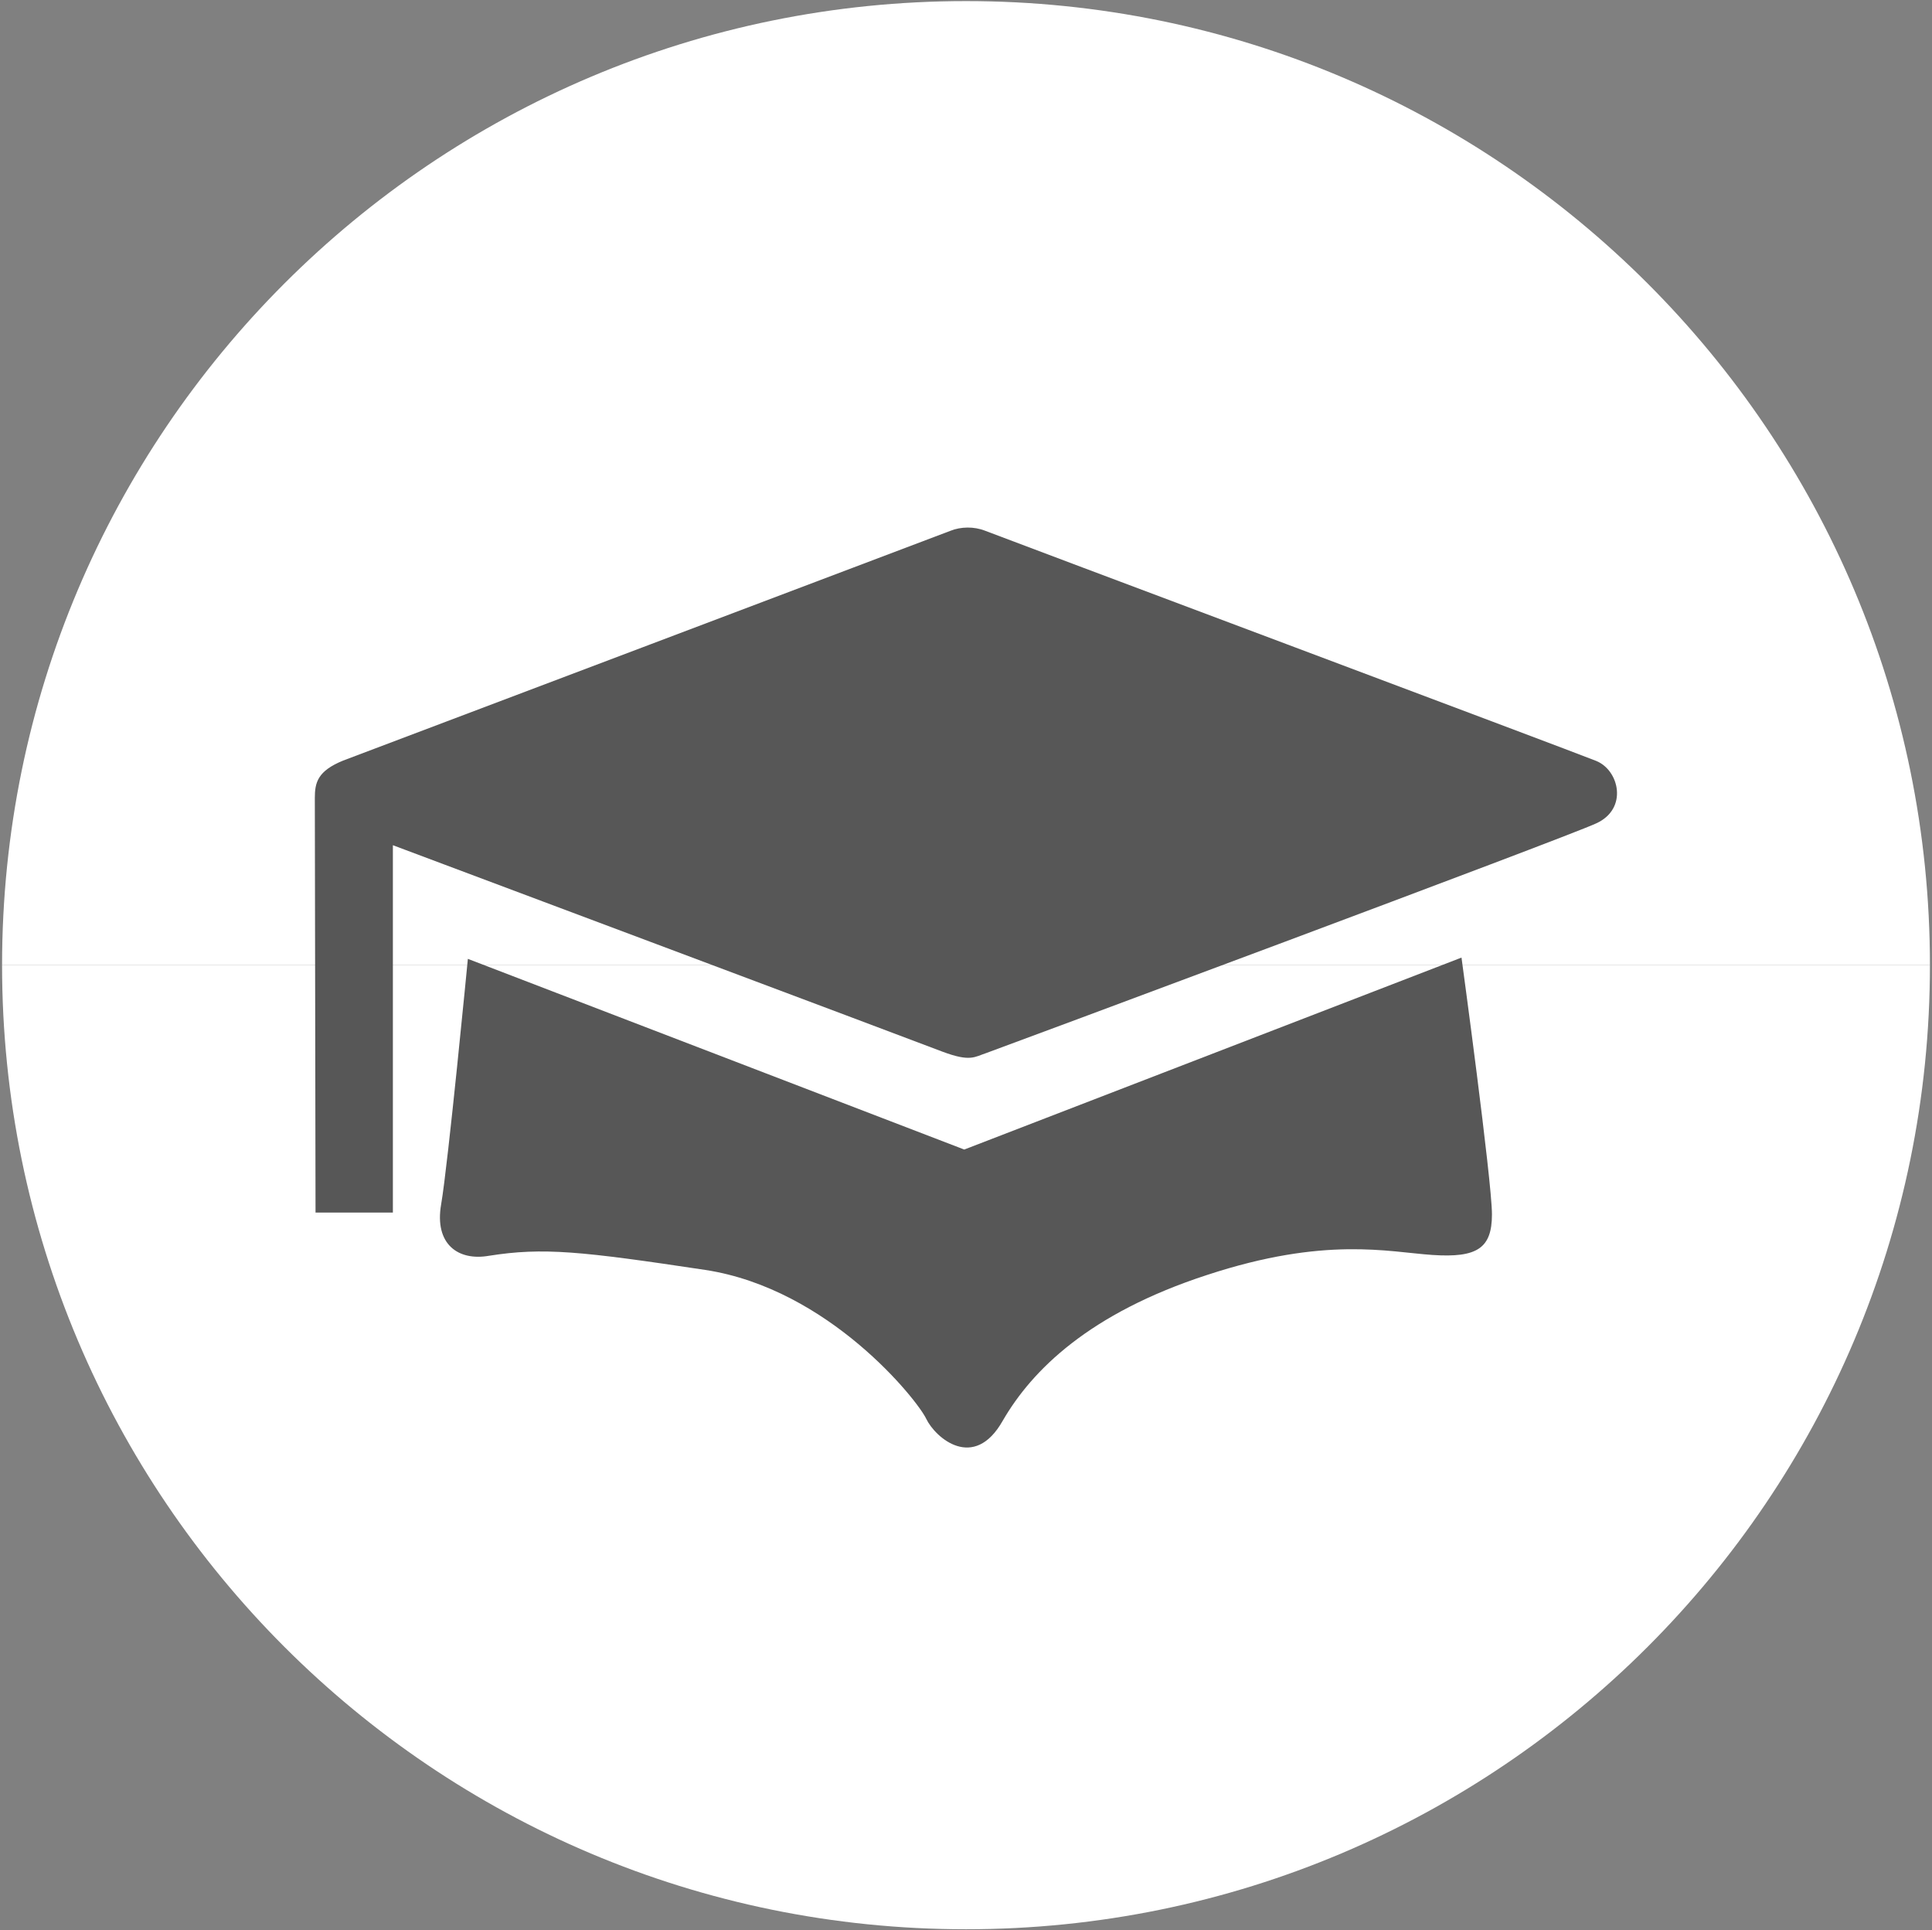
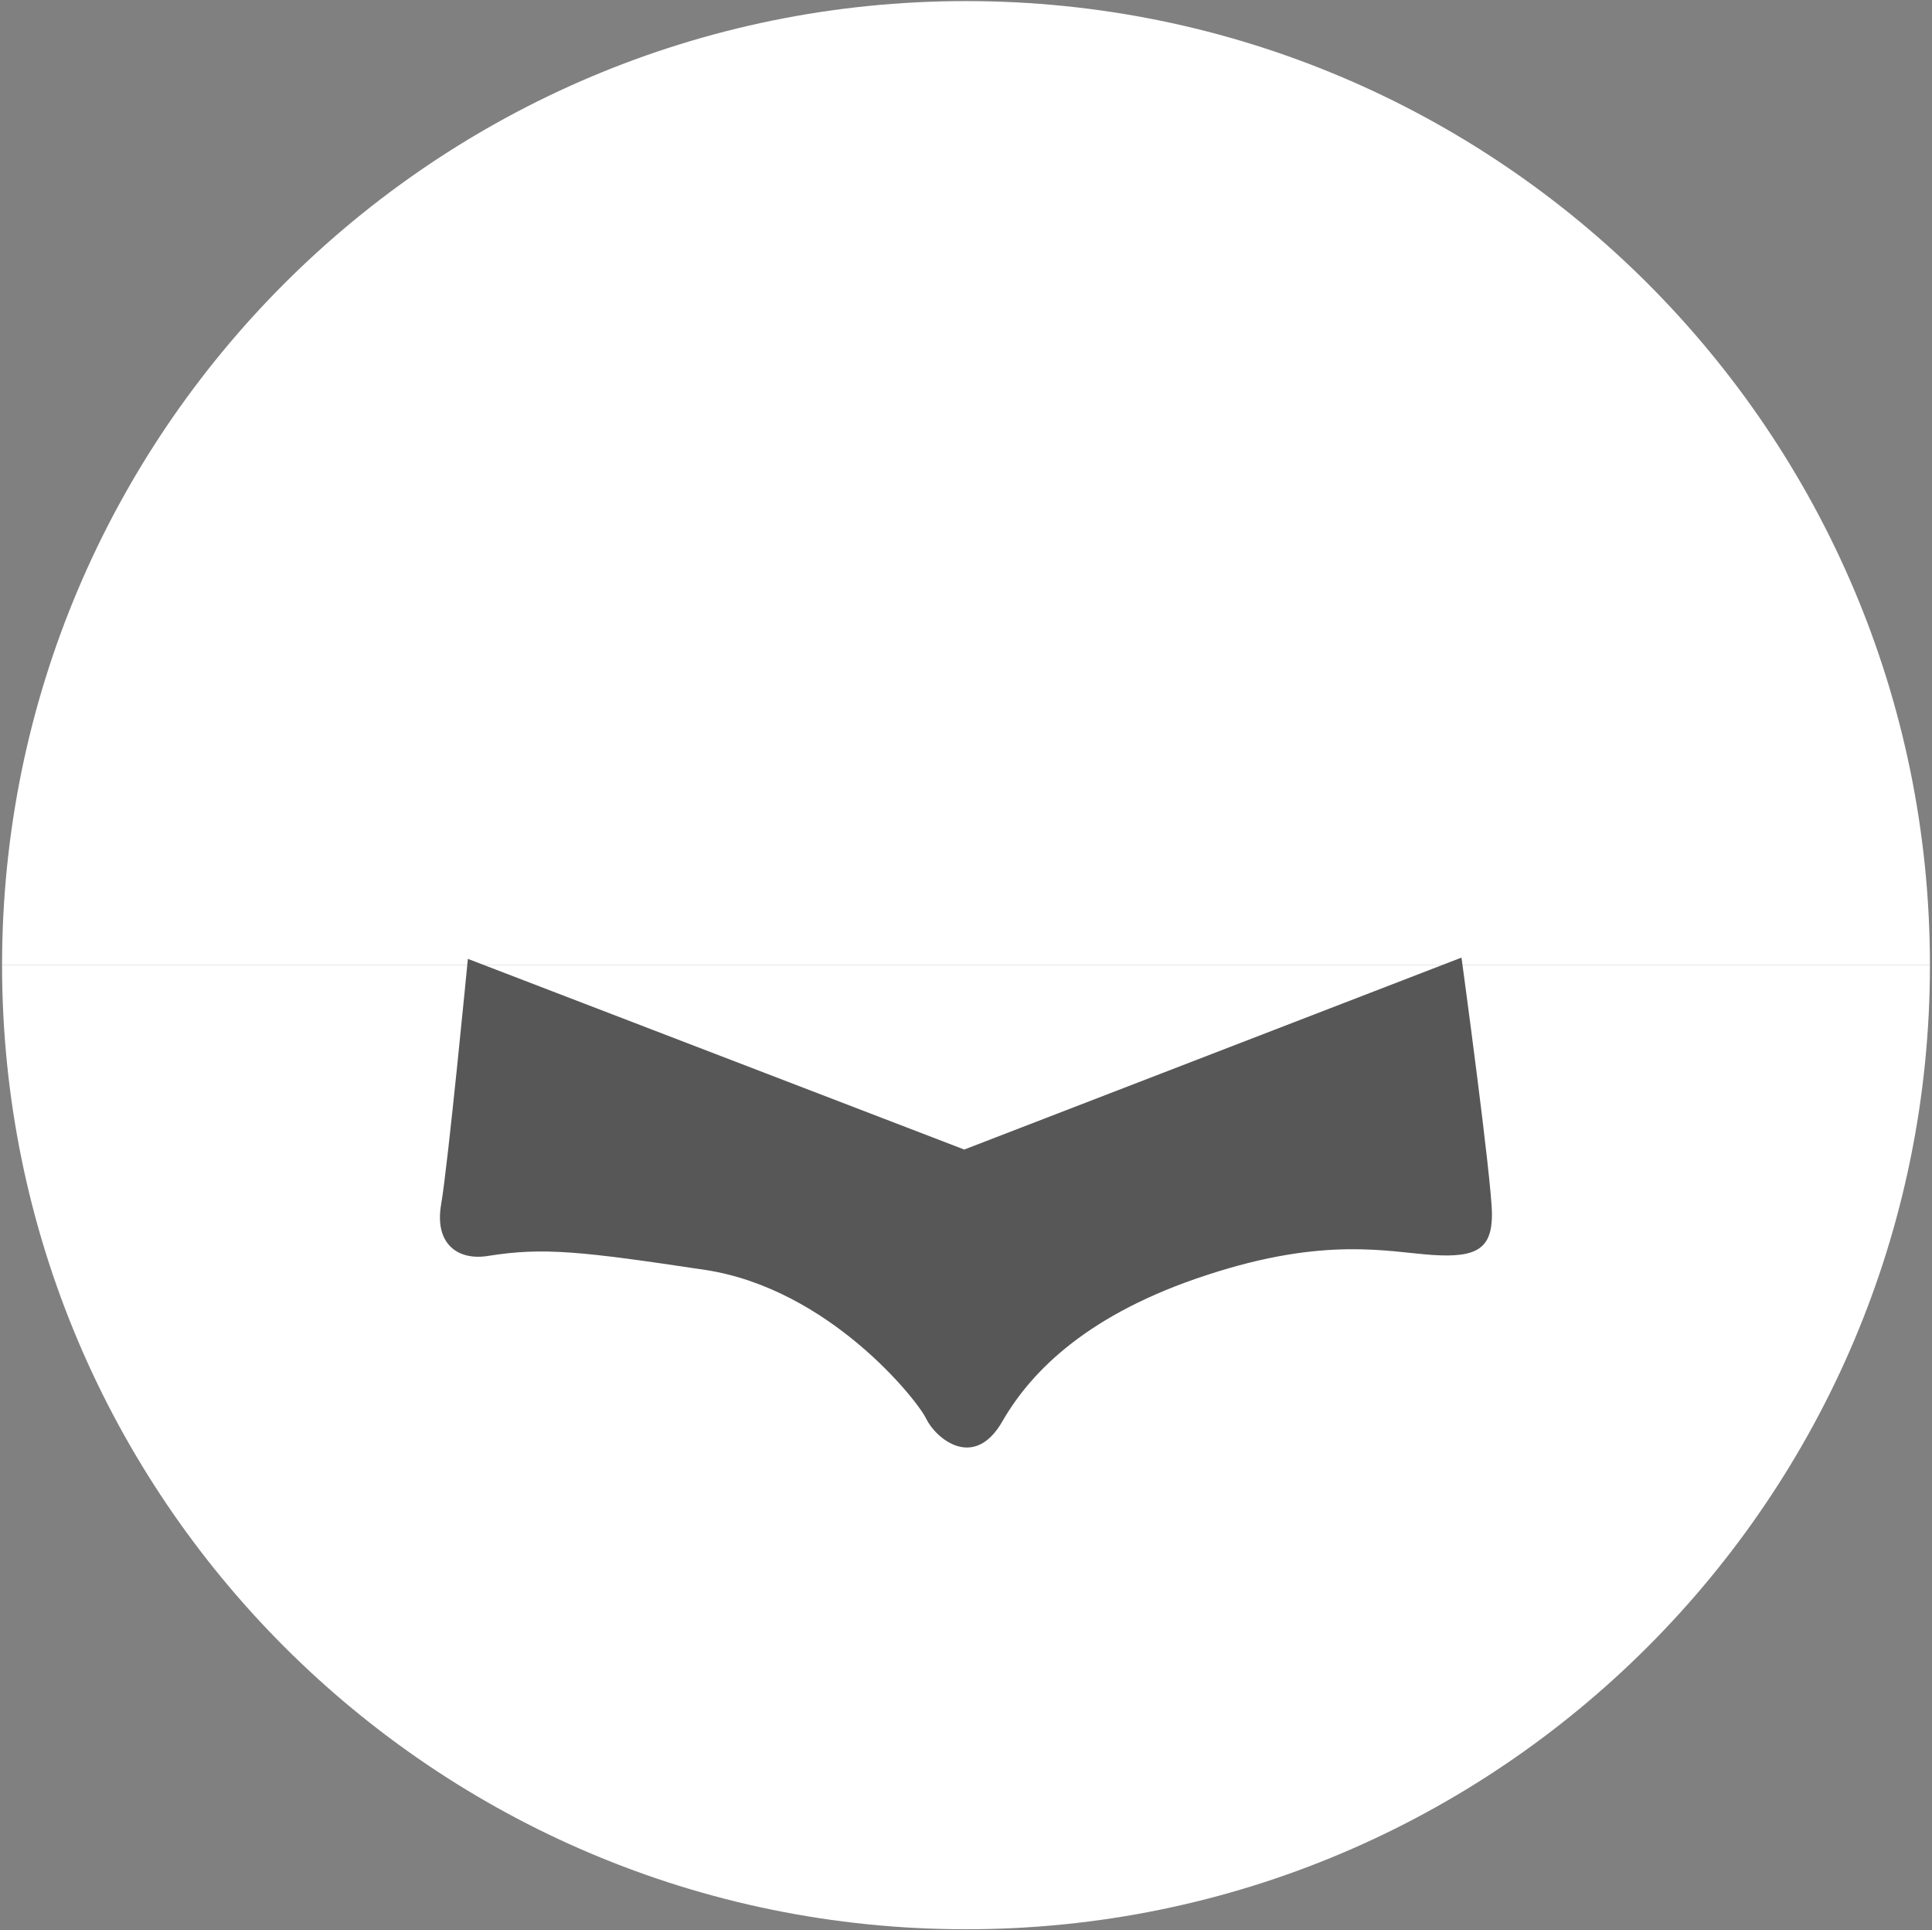
<svg xmlns="http://www.w3.org/2000/svg" version="1.1" id="Layer_1" x="0px" y="0px" width="41.042px" height="41px" viewBox="0 0 41.042 41" enable-background="new 0 0 41.042 41" xml:space="preserve">
  <rect x="0" y="0" width="41.042" height="41" fill="#808080" stroke="none" />
  <g>
    <path fill="#FFFFFF" d="M-91.891,20.75c0,11.31-9.168,20.478-20.477,20.478s-20.478-9.168-20.478-20.478   c0-11.309,9.169-20.477,20.478-20.477S-91.891,9.441-91.891,20.75" />
-     <path fill="#575757" d="M-103.597,16.553c0-1.392-1.132-2.518-2.522-2.518h-1.775v1.404h-0.706v-1.404h-7.237v1.404h-0.705v-1.404   h-1.676c-1.396,0-2.522,1.126-2.522,2.518l-1.485,11.663c0,1.392,1.132,2.524,2.519,2.524h14.678c1.392,0,2.521-1.132,2.521-2.524   L-103.597,16.553z M-116.023,17.839c-0.532,0-0.962-0.431-0.962-0.962c0-0.534,0.43-0.964,0.962-0.964s0.965,0.43,0.965,0.964   C-115.059,17.408-115.491,17.839-116.023,17.839 M-108.269,17.839c-0.525,0-0.958-0.431-0.958-0.962   c0-0.534,0.433-0.964,0.958-0.964c0.534,0,0.964,0.43,0.964,0.964C-107.305,17.408-107.734,17.839-108.269,17.839" />
-     <path fill="#575757" d="M-115.987,12.635c0-1.932,1.619-3.498,3.619-3.498c2.001,0,3.618,1.565,3.618,3.498v1.4h0.706v-1.509   c0-2.307-1.937-4.176-4.324-4.176c-2.389,0-4.324,1.869-4.324,4.176v1.509h0.705V12.635z" />
  </g>
  <g>
-     <path fill="#FFFFFF" d="M8.748-25.25c0,11.31-9.168,20.478-20.477,20.478s-20.478-9.168-20.478-20.478   c0-11.309,9.169-20.477,20.478-20.477S8.748-36.559,8.748-25.25" />
    <polygon fill="#575757" points="-0.282,-28.112 -8.842,-28.112 -8.842,-36.67 -14.564,-36.67 -14.564,-28.112 -23.124,-28.112    -23.124,-22.388 -14.564,-22.388 -14.564,-13.83 -8.842,-13.83 -8.842,-22.388 -0.282,-22.388  " />
  </g>
  <g>
    <path fill="#FFFFFF" d="M0.044,20.5c0-11.309,9.169-20.477,20.478-20.477S40.998,9.191,40.998,20.5" />
    <path fill="#FFFFFF" d="M40.998,20.5c0,11.309-9.168,20.477-20.477,20.477S0.044,31.809,0.044,20.5" />
    <path fill="#575757" d="M9.939,20.366l10.545,4.05l10.563-4.077c0,0,0.647,4.741,0.647,5.454c0,0.719-0.313,0.926-1.264,0.862   c-0.941-0.063-2.275-0.401-4.785,0.424c-2.51,0.816-3.723,2.026-4.343,3.096c-0.611,1.082-1.432,0.364-1.626-0.04   c-0.187-0.396-2.063-2.76-4.694-3.162c-2.641-0.397-3.44-0.483-4.597-0.3c-0.656,0.114-1.159-0.25-1.014-1.091   C9.518,24.733,9.939,20.366,9.939,20.366" />
-     <path fill="#575757" d="M7.288,16.155c0,0,12.699-4.802,12.908-4.883c0.214-0.085,0.493-0.093,0.729,0   c0.245,0.099,12.514,4.698,12.984,4.89c0.488,0.197,0.682,1.016,0,1.326c-0.673,0.313-12.701,4.788-12.951,4.876   c-0.254,0.083-0.34,0.196-0.932-0.025c-0.589-0.228-11.68-4.387-11.68-4.387v7.803H6.703c0,0-0.015-8.463-0.015-8.806   C6.688,16.62,6.747,16.376,7.288,16.155" />
  </g>
  <g>
    <path fill="#FFFFFF" d="M-90.32,225.989c0,11.31-9.168,20.478-20.477,20.478s-20.478-9.168-20.478-20.478   c0-11.309,9.169-20.477,20.478-20.477S-90.32,214.681-90.32,225.989" />
-     <path fill="#575757" d="M-102.753,220.77c0-2.38-1.441-4.31-3.217-4.31c-1.774,0-3.213,1.93-3.213,4.31   c0,2.002,1.022,3.668,2.402,4.151v2.858c-0.464,0.278-0.776,0.782-0.776,1.359v7.559c0,0.881,0.712,1.59,1.587,1.59   c0.879,0,1.591-0.709,1.591-1.59v-7.559c0-0.664-0.408-1.232-0.989-1.47v-2.672C-103.879,224.618-102.753,222.872-102.753,220.77" />
    <path fill="#575757" d="M-113.704,216.46h-0.741v3.781h-1.341v-3.781h-0.564v3.781h-1.696v-3.781h-0.743v3.781v1.506v0.363h0.03   c0.132,0.805,0.688,1.962,1.948,2.233v1.201c-0.517,0.223-0.882,0.733-0.882,1.338v9.958c0,0.795,0.646,1.447,1.448,1.447   c0.798,0,1.445-0.652,1.445-1.447v-9.958c0-0.604-0.363-1.115-0.882-1.338v-1.201c1.26-0.278,1.813-1.429,1.941-2.233h0.036V216.46   z" />
  </g>
</svg>